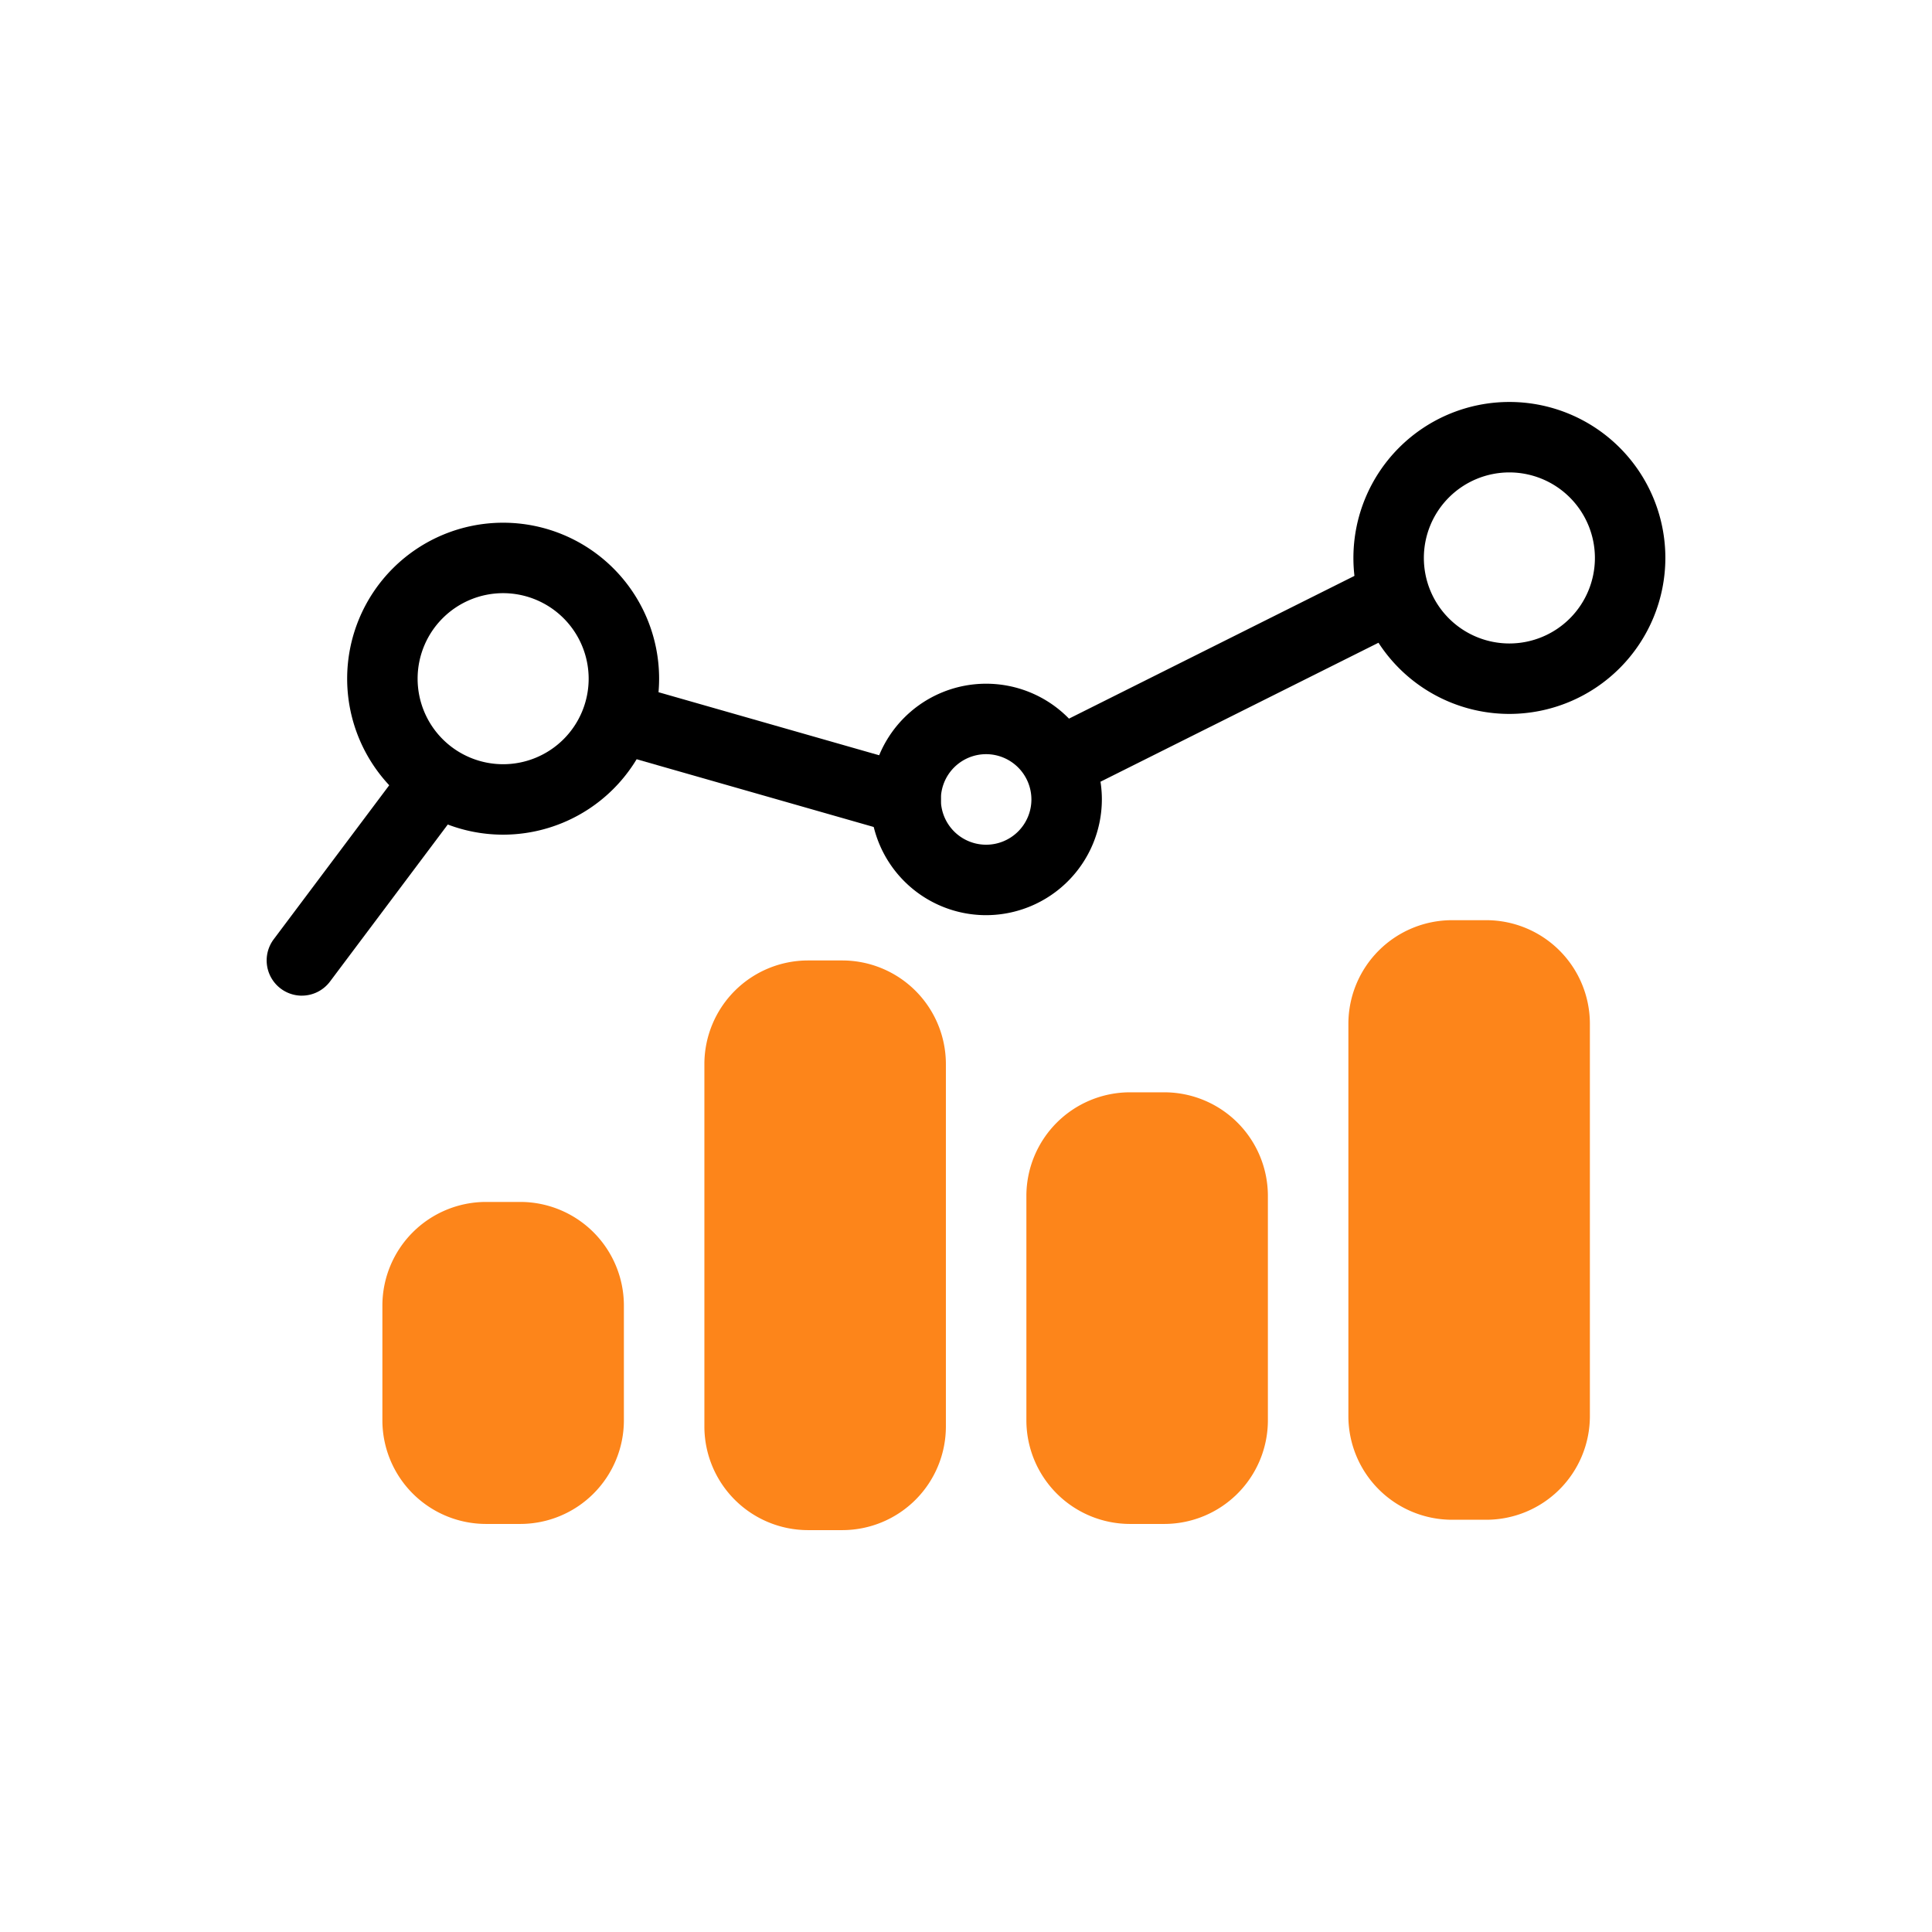
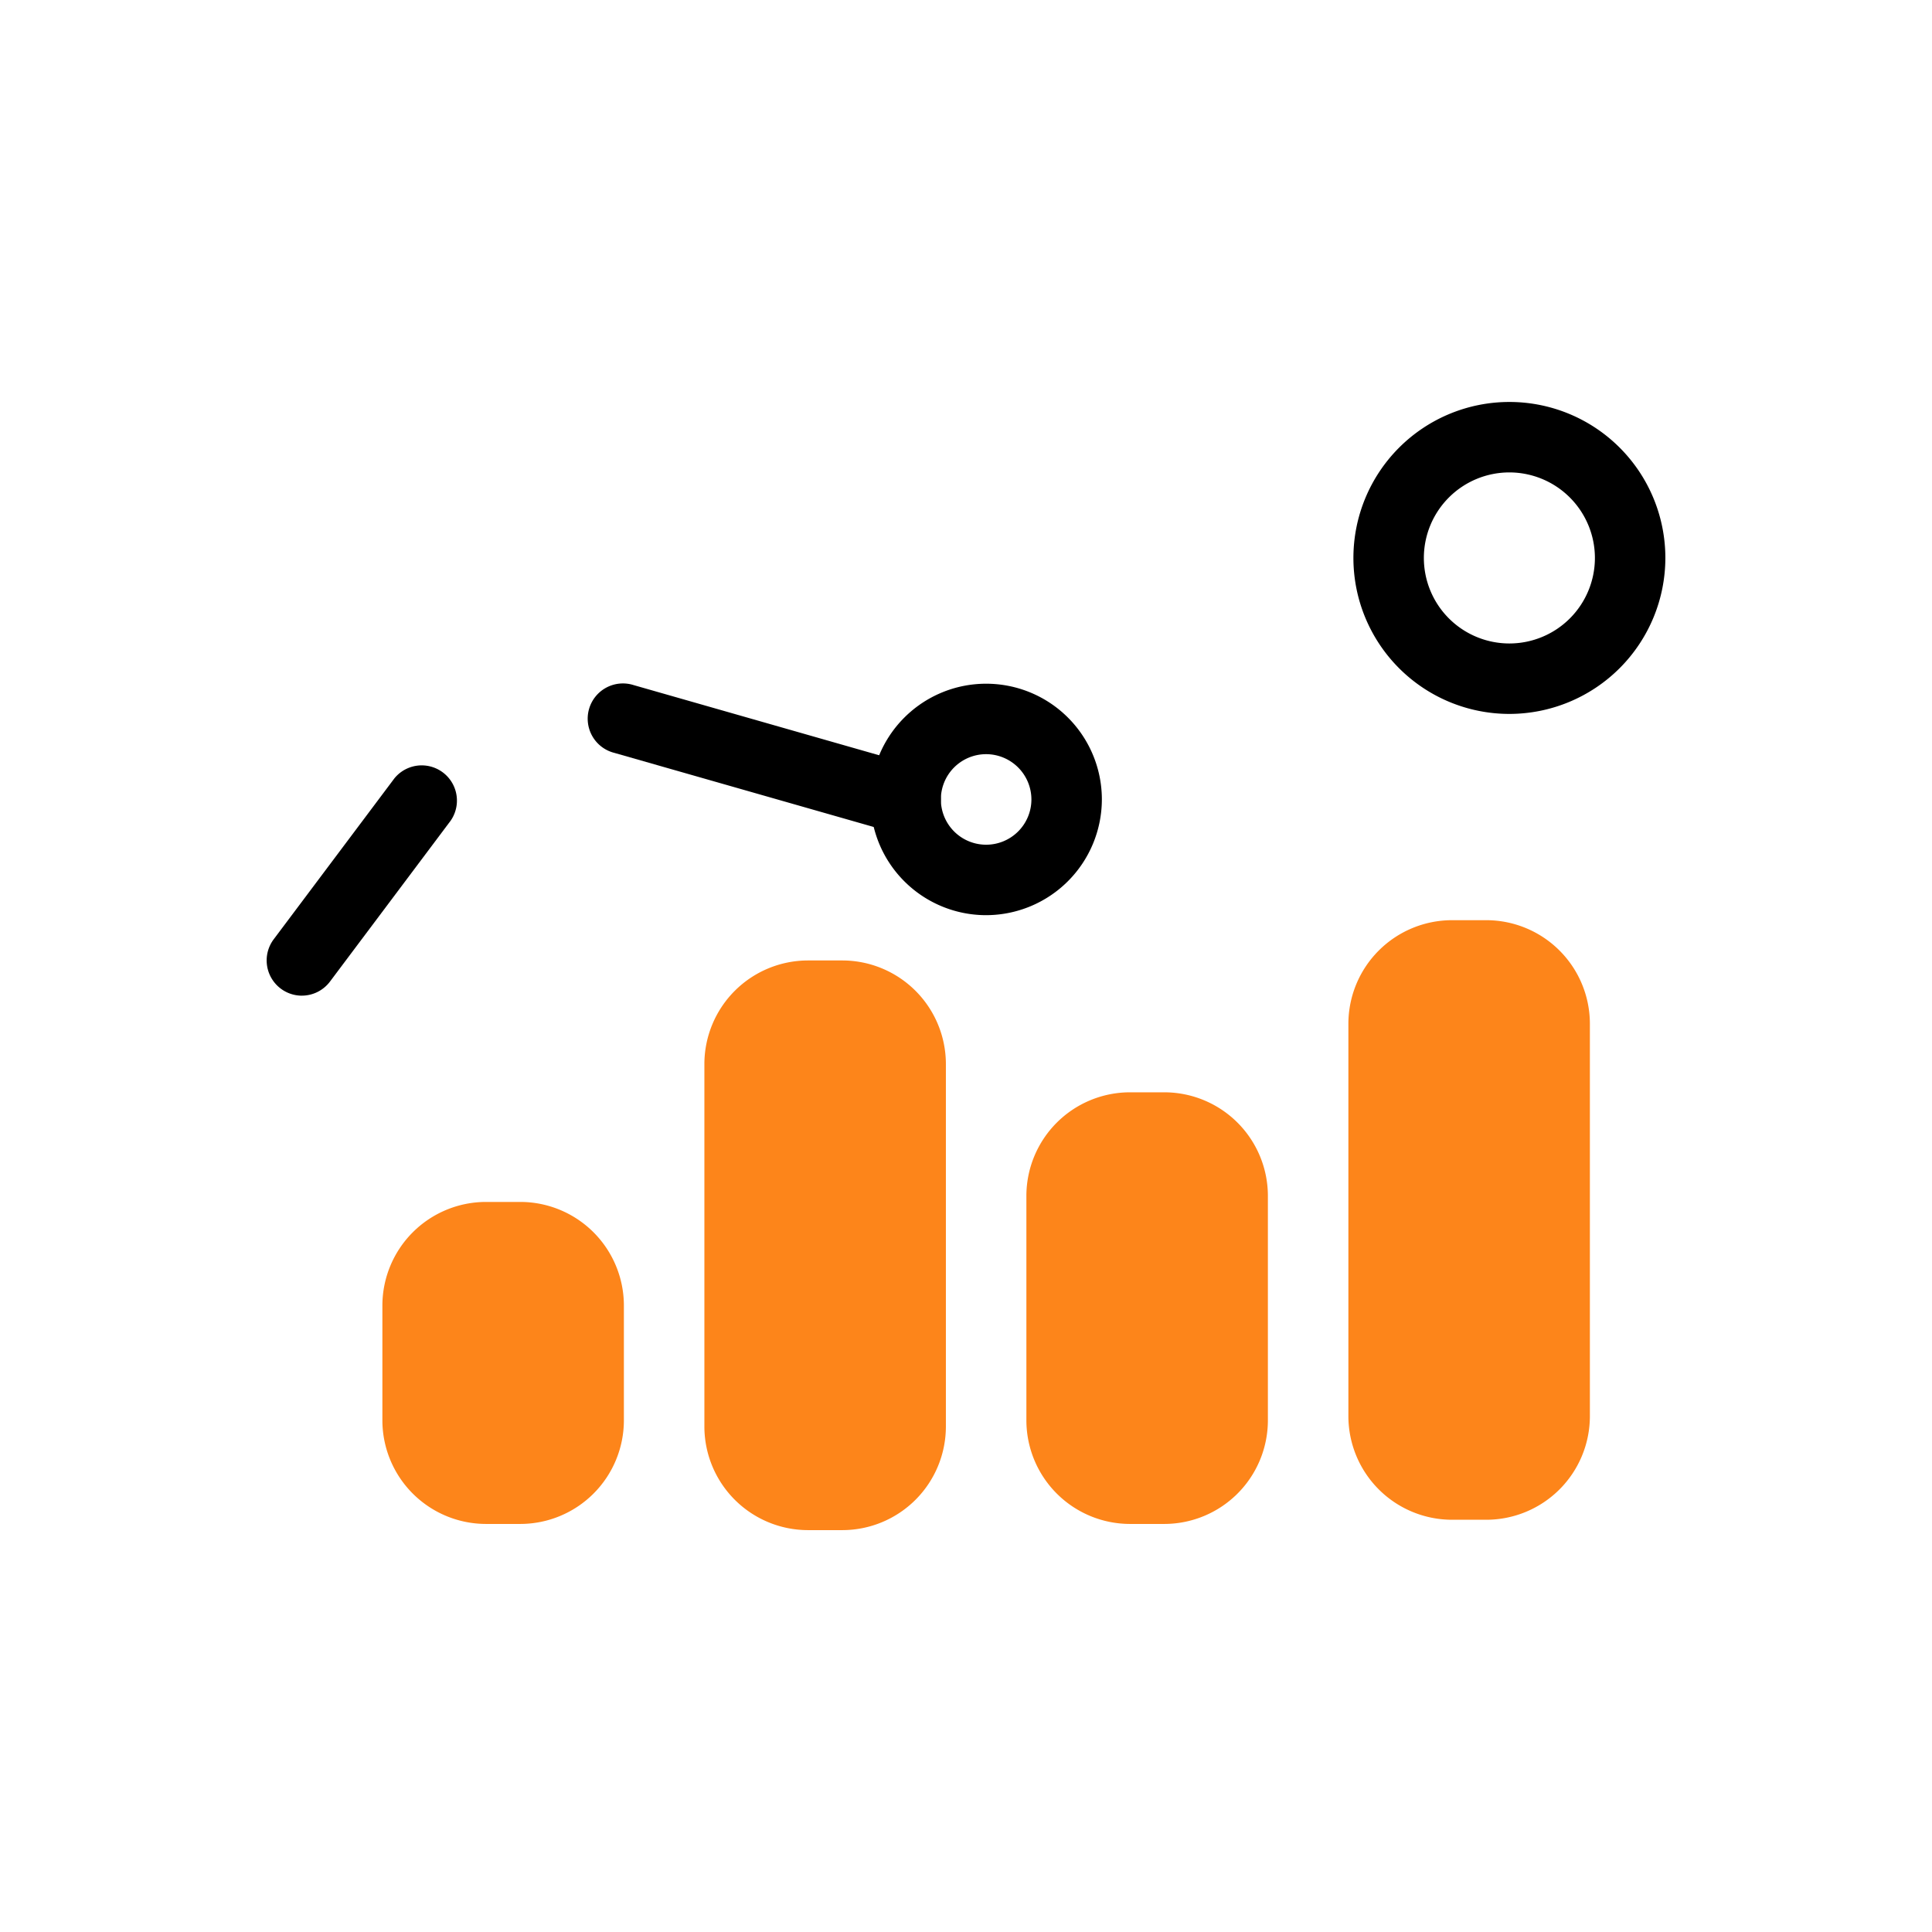
<svg xmlns="http://www.w3.org/2000/svg" id="ico-business-intelligence" width="90" height="90" viewBox="0 0 90 90">
  <defs>
    <clipPath id="clip-path">
      <rect id="Rettangolo_1408" data-name="Rettangolo 1408" width="90" height="90" fill="none" />
    </clipPath>
  </defs>
  <g id="Raggruppa_16431" data-name="Raggruppa 16431" clip-path="url(#clip-path)">
    <path id="Tracciato_3524" data-name="Tracciato 3524" d="M15.935,44.862H14.317A4.831,4.831,0,0,1,9.5,40.047v-5.37a4.831,4.831,0,0,1,4.817-4.815h1.618a4.829,4.829,0,0,1,4.815,4.815v5.37a4.829,4.829,0,0,1-4.815,4.815" transform="translate(8.313 26.129)" fill="#fd851a" />
    <path id="Tracciato_3525" data-name="Tracciato 3525" d="M39.935,22.862H38.317A4.831,4.831,0,0,0,33.5,27.677v18.3a4.831,4.831,0,0,0,4.817,4.815h1.618a4.829,4.829,0,0,0,4.815-4.815v-18.3a4.829,4.829,0,0,0-4.815-4.815" transform="translate(29.313 20.004)" fill="#fd851a" />
    <path id="Tracciato_3526" data-name="Tracciato 3526" d="M31.935,47.245H30.317A4.831,4.831,0,0,1,25.5,42.43V31.953a4.829,4.829,0,0,1,4.817-4.815h1.618a4.828,4.828,0,0,1,4.815,4.815V42.43a4.829,4.829,0,0,1-4.815,4.815" transform="translate(22.313 23.746)" fill="#fd851a" />
    <path id="Tracciato_3527" data-name="Tracciato 3527" d="M23.935,50.4H22.317A4.831,4.831,0,0,1,17.5,45.58v-16.9a4.831,4.831,0,0,1,4.817-4.817h1.618a4.829,4.829,0,0,1,4.815,4.817v16.9A4.829,4.829,0,0,1,23.935,50.4" transform="translate(15.313 20.879)" fill="#fd851a" />
-     <path id="Tracciato_3528" data-name="Tracciato 3528" d="M15.891,27.518a7.266,7.266,0,1,1,7.266-7.266,7.273,7.273,0,0,1-7.266,7.266m0-11.25a3.984,3.984,0,1,0,3.984,3.984,3.988,3.988,0,0,0-3.984-3.984" transform="translate(7.547 11.364)" />
    <path id="Tracciato_3529" data-name="Tracciato 3529" d="M27.016,27.768a5.391,5.391,0,1,1,5.391-5.391,5.4,5.4,0,0,1-5.391,5.391m0-7.5a2.109,2.109,0,1,0,2.109,2.109,2.113,2.113,0,0,0-2.109-2.109" transform="translate(18.922 14.864)" />
    <path id="Tracciato_3530" data-name="Tracciato 3530" d="M40.891,24.518a7.266,7.266,0,1,1,7.266-7.266,7.273,7.273,0,0,1-7.266,7.266m0-11.25a3.984,3.984,0,1,0,3.984,3.984,3.988,3.988,0,0,0-3.984-3.984" transform="translate(29.422 8.739)" />
-     <path id="Tracciato_3531" data-name="Tracciato 3531" d="M27.267,24.769a1.64,1.64,0,0,1-.737-3.107l15-7.5A1.64,1.64,0,1,1,43,17.1L28,24.6a1.614,1.614,0,0,1-.733.174" transform="translate(22.422 12.237)" />
    <path id="Tracciato_3532" data-name="Tracciato 3532" d="M29.391,24.018a1.7,1.7,0,0,1-.45-.062l-13.125-3.75a1.642,1.642,0,1,1,.9-3.157L29.841,20.8a1.641,1.641,0,0,1-.45,3.219" transform="translate(12.796 14.864)" />
    <path id="Tracciato_3533" data-name="Tracciato 3533" d="M8.264,29.769a1.642,1.642,0,0,1-1.312-2.625l5.625-7.5A1.641,1.641,0,0,1,15.2,21.612l-5.625,7.5a1.641,1.641,0,0,1-1.314.656" transform="translate(5.797 16.613)" />
  </g>
</svg>